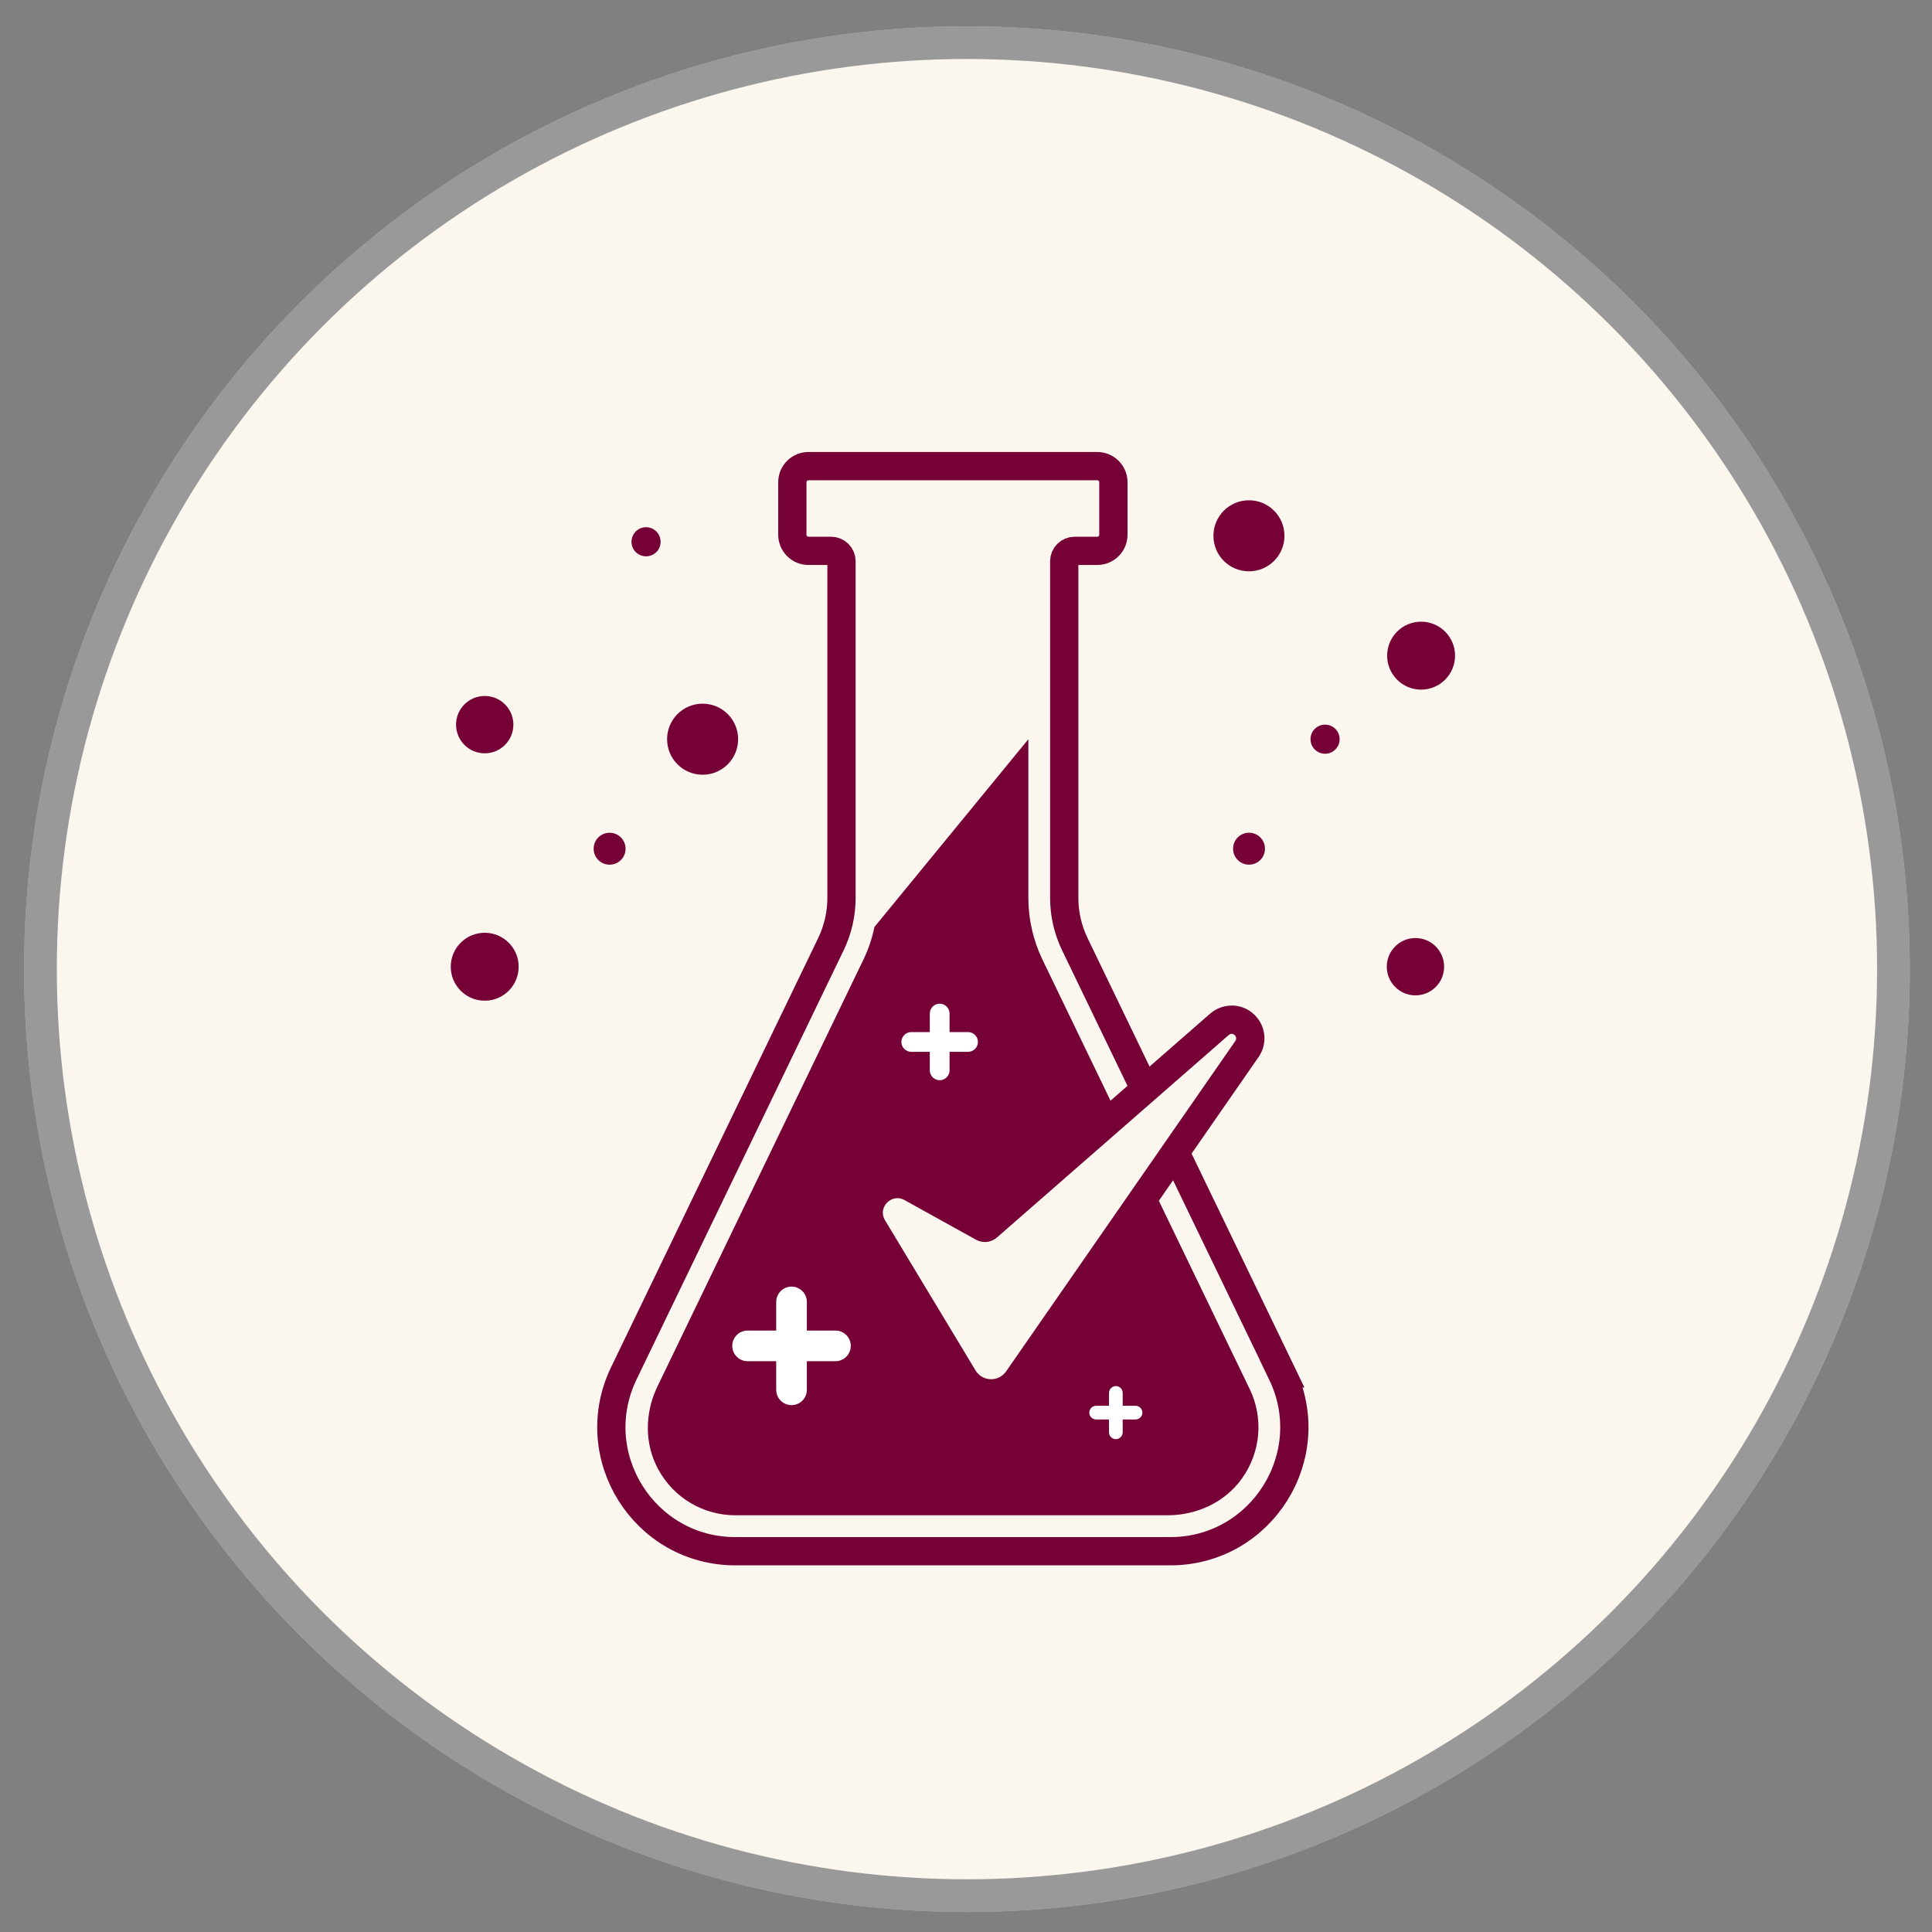
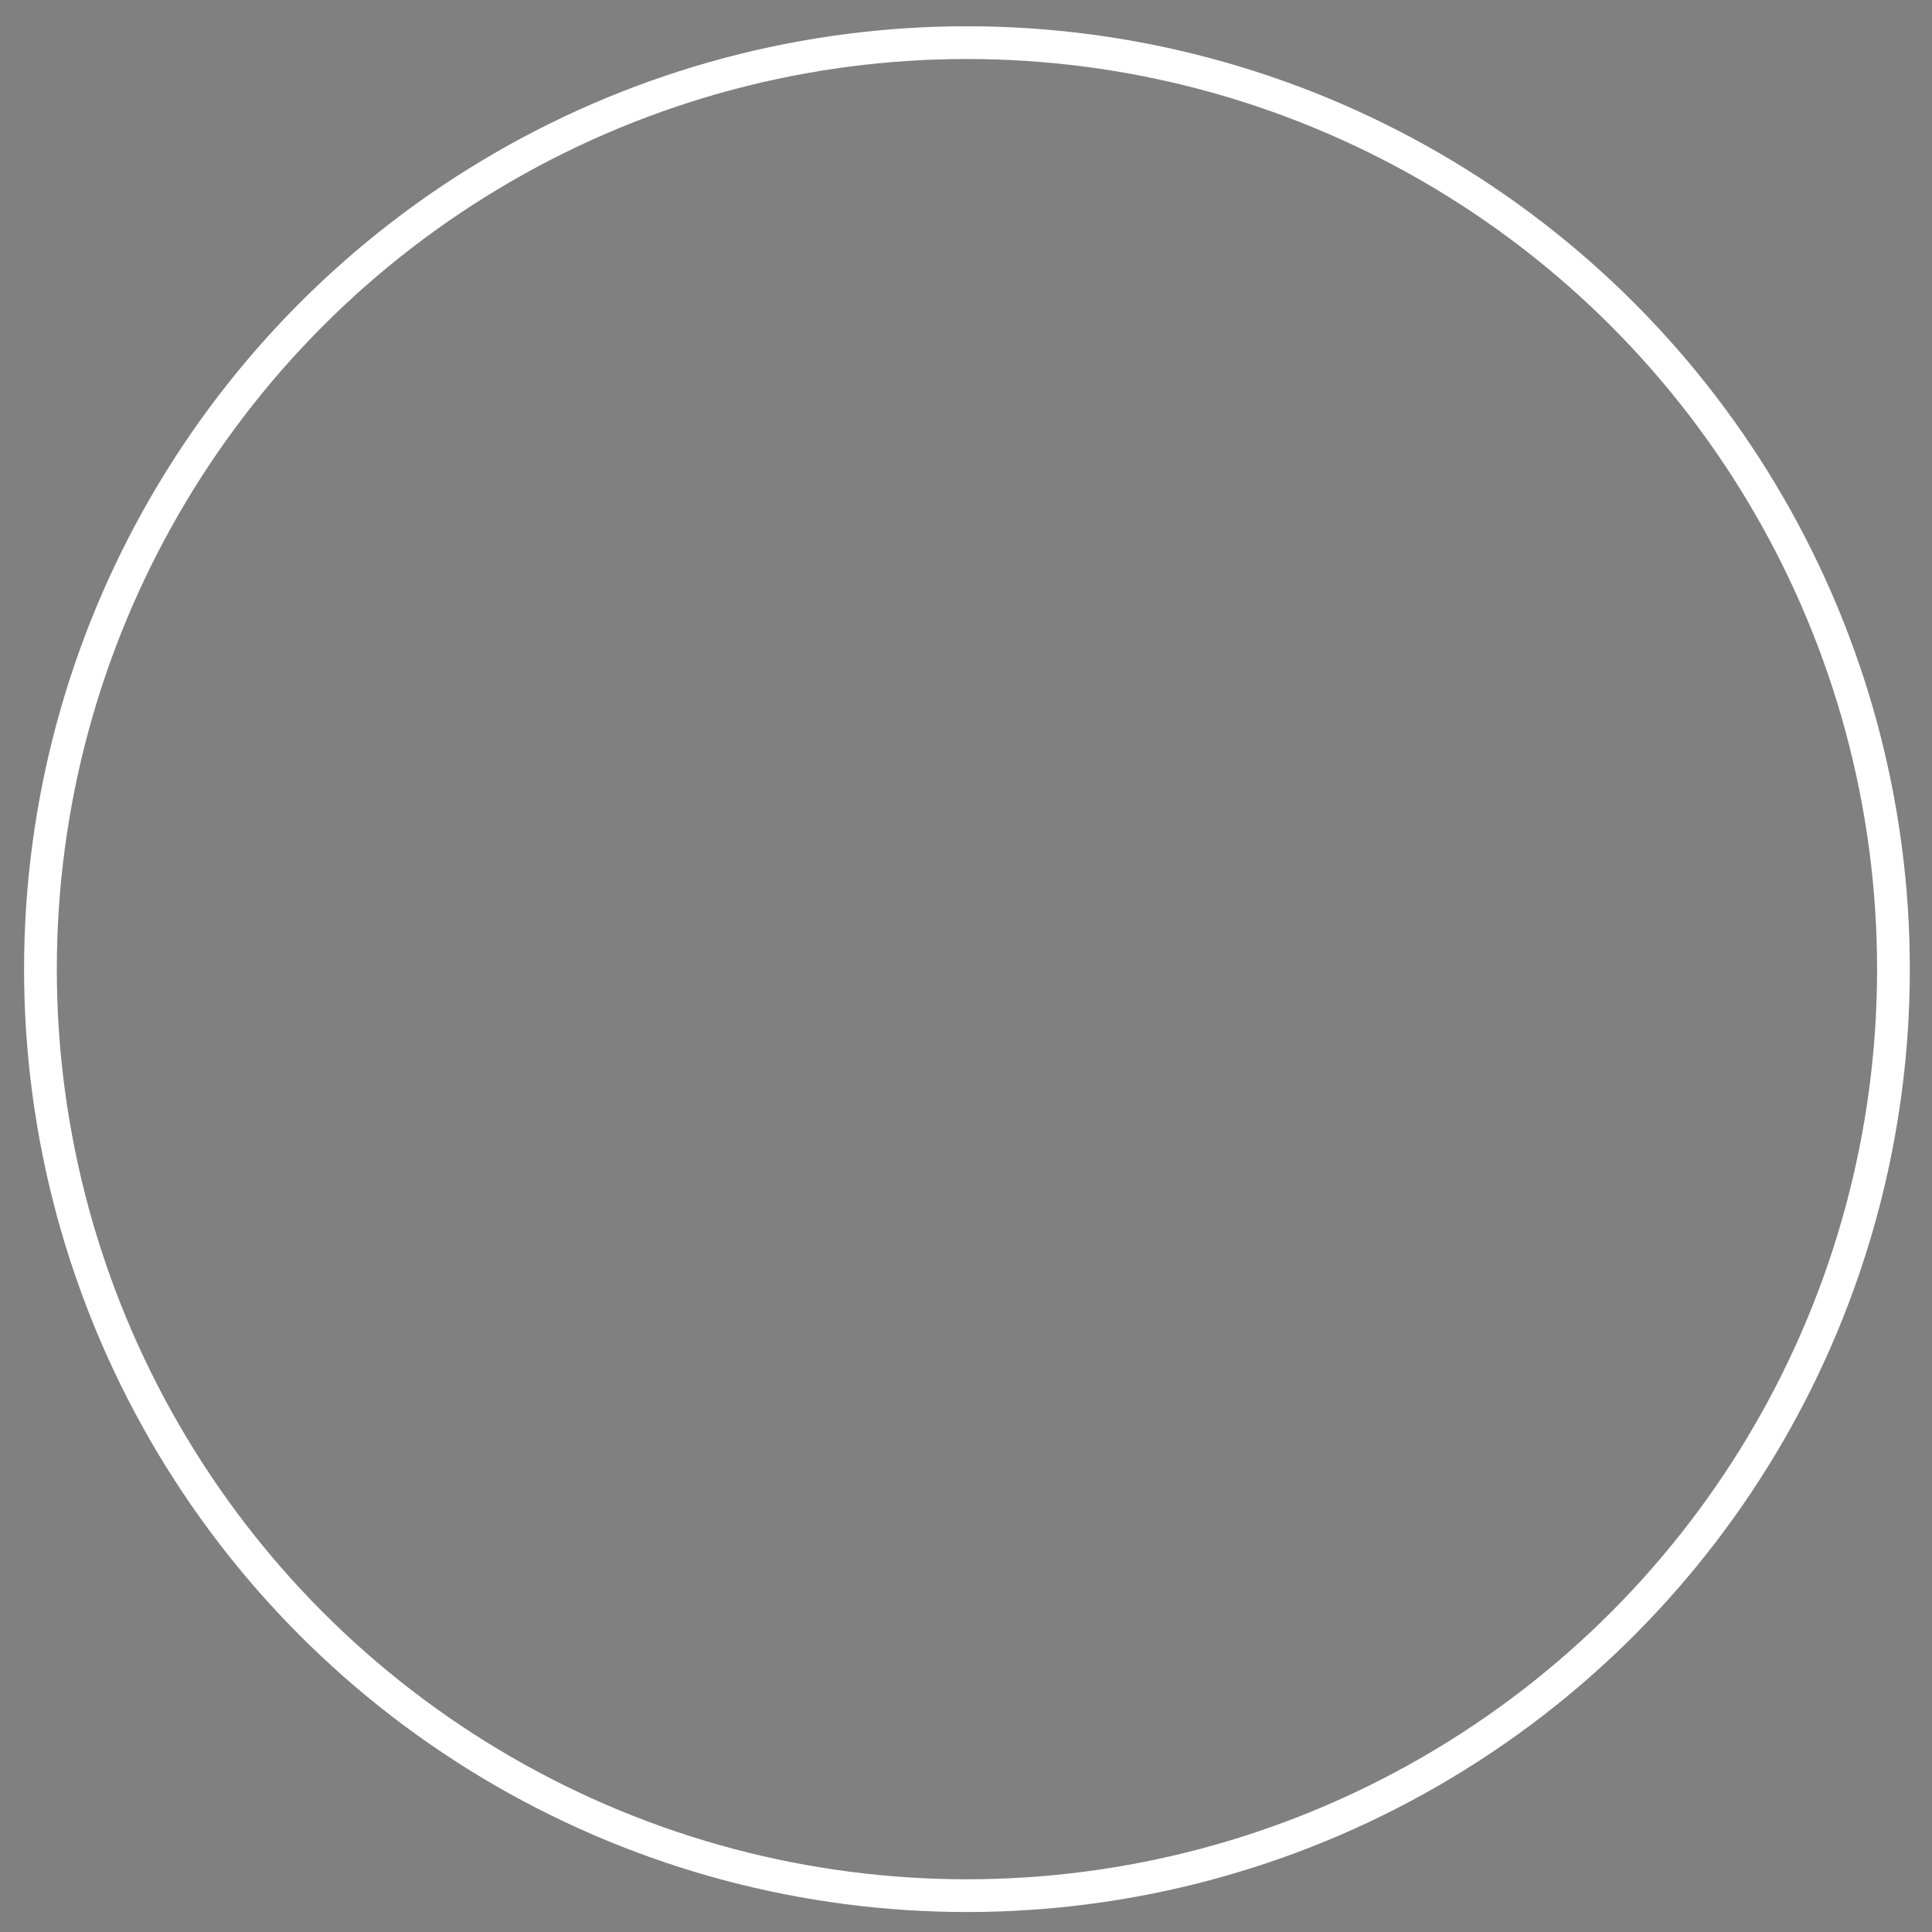
<svg xmlns="http://www.w3.org/2000/svg" width="59" height="59" viewBox="0 0 59 59" fill="none">
  <rect x="0" y="0" width="59" height="59" fill="#808080" stroke="none" />
-   <circle cx="29.529" cy="29.596" r="28.294" fill="#FCF7EE" />
  <circle cx="29.529" cy="29.596" r="28.294" stroke="white" />
-   <circle cx="29.529" cy="29.596" r="28.294" stroke="black" stroke-opacity="0.4" />
  <g clip-path="url(#clip0_1_636)">
    <path d="M39.148 41.94L32.821 28.829C32.61 28.389 32.5 27.908 32.5 27.421V17.139C32.5 16.965 32.642 16.822 32.817 16.822H33.509C33.781 16.822 34.001 16.602 34.001 16.331V14.726C34.001 14.455 33.781 14.235 33.509 14.235H24.689C24.417 14.235 24.197 14.455 24.197 14.726V16.331C24.197 16.602 24.417 16.822 24.689 16.822H25.381C25.556 16.822 25.698 16.965 25.698 17.139V27.421C25.698 27.908 25.588 28.389 25.377 28.829L19.05 41.94C17.838 44.454 19.669 47.372 22.459 47.372H35.736C38.527 47.372 40.36 44.454 39.146 41.94H39.148Z" stroke="#750137" stroke-width="0.863" stroke-miterlimit="10" />
-     <path d="M26.705 28.307C26.634 28.652 26.52 28.989 26.367 29.306L20.076 42.343C19.688 43.148 19.675 44.099 20.107 44.881C20.585 45.75 21.48 46.274 22.464 46.274H35.659C36.551 46.274 37.416 45.873 37.932 45.144C38.505 44.334 38.589 43.301 38.162 42.416L31.835 29.306C31.553 28.721 31.404 28.07 31.404 27.421V22.575L26.705 28.307Z" fill="#750137" />
    <path d="M30.268 42.55C29.916 42.55 29.599 42.371 29.418 42.072L26.656 37.489C26.49 37.215 26.485 36.888 26.641 36.612C26.798 36.334 27.089 36.161 27.404 36.161C27.553 36.161 27.695 36.198 27.831 36.273L30.013 37.483C30.033 37.494 30.054 37.498 30.076 37.498C30.106 37.498 30.136 37.487 30.16 37.466L37.237 31.283C37.343 31.191 37.474 31.141 37.61 31.141C37.819 31.141 38.02 31.262 38.117 31.449C38.214 31.637 38.199 31.861 38.078 32.036L31.081 42.123C30.895 42.391 30.591 42.55 30.268 42.55Z" fill="#FCF7EE" />
    <path d="M37.61 31.572C37.709 31.572 37.796 31.688 37.725 31.79L30.727 41.877C30.615 42.039 30.442 42.119 30.268 42.119C30.082 42.119 29.897 42.028 29.789 41.847L27.027 37.265C26.835 36.948 27.089 36.59 27.404 36.59C27.475 36.59 27.549 36.607 27.622 36.648L29.804 37.858C29.888 37.905 29.983 37.929 30.076 37.929C30.207 37.929 30.339 37.882 30.445 37.791L37.522 31.609C37.55 31.583 37.582 31.572 37.612 31.572M37.61 30.709C37.369 30.709 37.136 30.798 36.953 30.957L30.037 37L28.04 35.893C27.844 35.786 27.624 35.727 27.404 35.727C26.936 35.727 26.5 35.984 26.265 36.398C26.032 36.81 26.041 37.302 26.287 37.711L29.049 42.294C29.308 42.725 29.765 42.981 30.268 42.981C30.733 42.981 31.169 42.753 31.436 42.369L38.434 32.281C38.648 31.973 38.673 31.578 38.501 31.248C38.326 30.914 37.986 30.707 37.612 30.707L37.61 30.709Z" fill="#750137" />
    <path d="M29.563 31.518H28.998V30.953C28.998 30.787 28.862 30.651 28.696 30.651C28.53 30.651 28.394 30.787 28.394 30.953V31.518H27.829C27.663 31.518 27.527 31.654 27.527 31.82C27.527 31.986 27.663 32.121 27.829 32.121H28.394V32.687C28.394 32.853 28.53 32.988 28.696 32.988C28.862 32.988 28.998 32.853 28.998 32.687V32.121H29.563C29.729 32.121 29.864 31.986 29.864 31.82C29.864 31.654 29.729 31.518 29.563 31.518Z" fill="white" />
    <path d="M25.513 40.633H24.64V39.759C24.64 39.501 24.43 39.291 24.172 39.291C23.913 39.291 23.704 39.501 23.704 39.759V40.633H22.83C22.572 40.633 22.362 40.842 22.362 41.101C22.362 41.359 22.572 41.569 22.83 41.569H23.704V42.442C23.704 42.701 23.913 42.91 24.172 42.91C24.43 42.91 24.64 42.701 24.64 42.442V41.569H25.513C25.772 41.569 25.981 41.359 25.981 41.101C25.981 40.842 25.772 40.633 25.513 40.633Z" fill="white" />
    <path d="M34.678 42.93H34.285V42.538C34.285 42.421 34.19 42.328 34.076 42.328C33.962 42.328 33.867 42.423 33.867 42.538V42.93H33.474C33.358 42.93 33.265 43.025 33.265 43.139C33.265 43.254 33.36 43.348 33.474 43.348H33.867V43.741C33.867 43.857 33.962 43.95 34.076 43.95C34.19 43.95 34.285 43.855 34.285 43.741V43.348H34.678C34.794 43.348 34.887 43.254 34.887 43.139C34.887 43.025 34.792 42.93 34.678 42.93Z" fill="white" />
    <path d="M40.021 22.574C40.021 22.819 40.219 23.018 40.465 23.018C40.711 23.018 40.91 22.819 40.91 22.574C40.91 22.328 40.711 22.129 40.465 22.129C40.219 22.129 40.021 22.328 40.021 22.574Z" fill="#750137" />
    <path d="M37.056 16.363C37.056 16.962 37.541 17.447 38.141 17.447C38.74 17.447 39.225 16.962 39.225 16.363C39.225 15.763 38.74 15.278 38.141 15.278C37.541 15.278 37.056 15.763 37.056 16.363Z" fill="#750137" />
    <path d="M38.63 25.918C38.63 26.187 38.412 26.405 38.143 26.405C37.873 26.405 37.656 26.187 37.656 25.918C37.656 25.648 37.873 25.43 38.143 25.43C38.412 25.43 38.63 25.648 38.63 25.918Z" fill="#750137" />
    <path d="M43.225 30.397C43.709 30.397 44.101 30.005 44.101 29.522C44.101 29.038 43.709 28.646 43.225 28.646C42.742 28.646 42.35 29.038 42.35 29.522C42.35 30.005 42.742 30.397 43.225 30.397Z" fill="#750137" />
-     <path d="M44.435 20.023C44.435 20.594 43.972 21.06 43.398 21.06C42.825 21.06 42.361 20.596 42.361 20.023C42.361 19.449 42.825 18.985 43.398 18.985C43.972 18.985 44.435 19.449 44.435 20.023Z" fill="#750137" />
    <path d="M20.174 16.545C20.174 16.79 19.975 16.989 19.729 16.989C19.483 16.989 19.285 16.79 19.285 16.545C19.285 16.299 19.483 16.1 19.729 16.1C19.975 16.1 20.174 16.299 20.174 16.545Z" fill="#750137" />
    <path d="M22.541 22.574C22.541 23.173 22.056 23.659 21.457 23.659C20.857 23.659 20.372 23.173 20.372 22.574C20.372 21.974 20.857 21.489 21.457 21.489C22.056 21.489 22.541 21.974 22.541 22.574Z" fill="#750137" />
    <path d="M18.129 25.919C18.129 26.188 18.347 26.406 18.617 26.406C18.886 26.406 19.104 26.188 19.104 25.919C19.104 25.649 18.886 25.431 18.617 25.431C18.347 25.431 18.129 25.649 18.129 25.919Z" fill="#750137" />
    <path d="M14.802 23.005C15.286 23.005 15.678 22.613 15.678 22.129C15.678 21.646 15.286 21.254 14.802 21.254C14.319 21.254 13.927 21.646 13.927 22.129C13.927 22.613 14.319 23.005 14.802 23.005Z" fill="#750137" />
    <path d="M14.802 30.56C15.375 30.56 15.839 30.095 15.839 29.522C15.839 28.95 15.375 28.485 14.802 28.485C14.229 28.485 13.765 28.95 13.765 29.522C13.765 30.095 14.229 30.56 14.802 30.56Z" fill="#750137" />
  </g>
  <defs>
    <clipPath id="clip0_1_636">
-       <rect width="30.671" height="34" fill="white" transform="translate(13.765 13.802)" />
-     </clipPath>
+       </clipPath>
  </defs>
</svg>